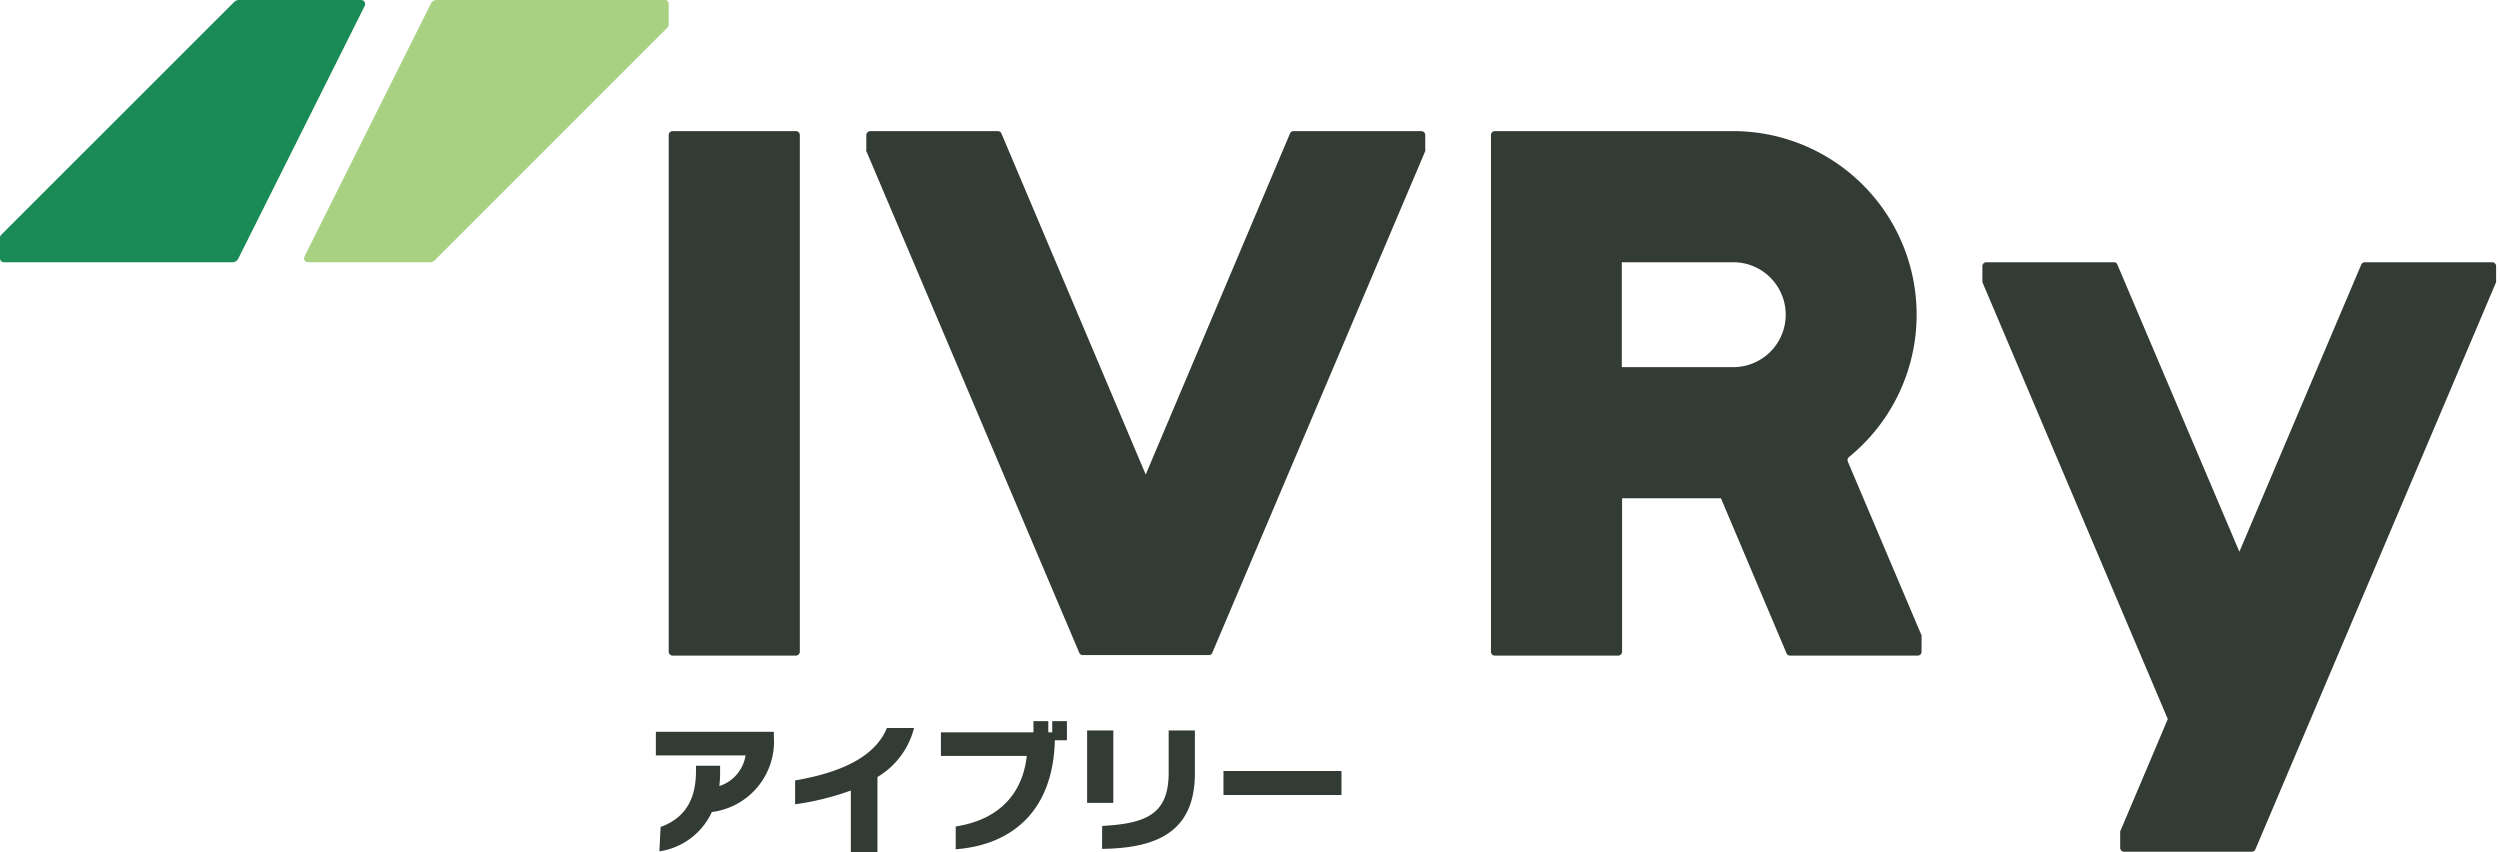
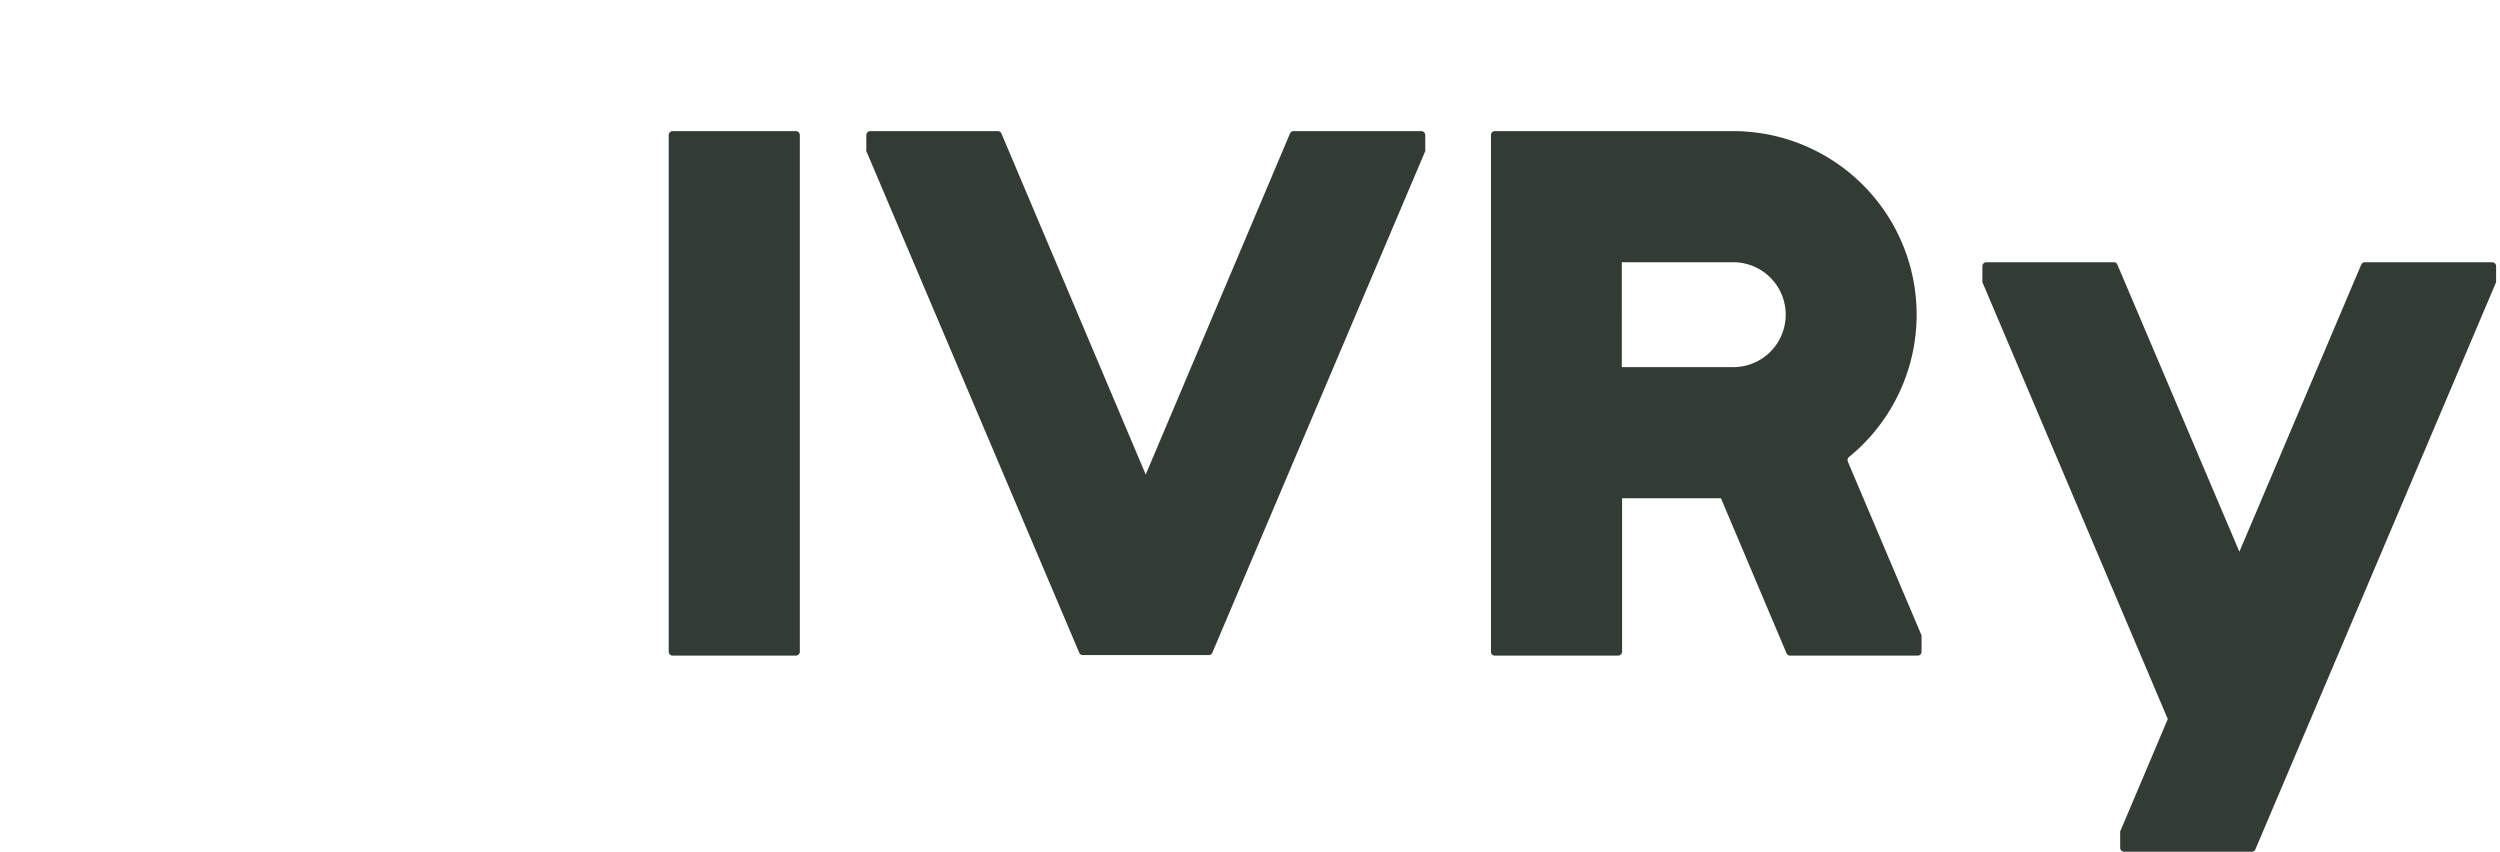
<svg xmlns="http://www.w3.org/2000/svg" width="352" height="120" fill="none">
-   <path fill="#1A8A56" d="M32.659 36.923H.554A.554.554 0 0 1 0 36.37v-2.898a.57.57 0 0 1 .166-.406L32.972.277A.94.94 0 0 1 33.62 0h17.243a.573.573 0 0 1 .498.812L33.545 36.425a.905.905 0 0 1-.886.498" />
  <path fill="#333B35" d="m181.625 18.812-20.308 48-20.308-48a.56.56 0 0 0-.516-.35h-17.964a.573.573 0 0 0-.553.553v2.031a.5.5 0 0 0 0 .222l29.981 70.634a.52.52 0 0 0 .499.332h17.741a.52.52 0 0 0 .499-.332l29.981-70.634a.5.5 0 0 0 0-.222v-2.03a.57.57 0 0 0-.554-.554H182.16a.55.55 0 0 0-.535.35M332.456 37.274l-17.151 40.412-17.17-40.412a.51.51 0 0 0-.498-.351h-17.963a.555.555 0 0 0-.554.554v2.03a1 1 0 0 0 0 .222l26.105 61.514-6.702 15.822a.37.37 0 0 0 0 .203v2.104a.554.554 0 0 0 .554.554h17.963a.57.57 0 0 0 .517-.332l33.895-79.865a1 1 0 0 0 0-.221v-2.031a.553.553 0 0 0-.553-.554h-17.963a.54.54 0 0 0-.48.35M112.062 18.461H94.708a.554.554 0 0 0-.554.554v72.739c0 .306.248.554.554.554h17.354a.554.554 0 0 0 .554-.554V19.015a.554.554 0 0 0-.554-.554M270.554 91.754v-2.068a1 1 0 0 0 0-.221l-10.375-24.462a.57.57 0 0 1 .147-.646 25.844 25.844 0 0 0-1.366-41.137 25.85 25.85 0 0 0-14.88-4.759h-33.6a.55.55 0 0 0-.554.554v72.739a.55.55 0 0 0 .157.397.54.54 0 0 0 .397.157h17.354a.555.555 0 0 0 .554-.554v-21.6h13.92l9.231 21.821a.52.52 0 0 0 .498.333H270a.533.533 0 0 0 .554-.554m-42.203-54.831h15.692a7.385 7.385 0 1 1 0 14.77h-15.692z" />
-   <path fill="#A8D182" d="M61.496 0H93.6a.554.554 0 0 1 .554.554V3.47a.6.6 0 0 1-.148.388L61.2 36.665a.92.92 0 0 1-.646.258H43.366a.554.554 0 0 1-.498-.794L60.665.517a.94.94 0 0 1 .83-.517" />
-   <path fill="#333B35" d="M93.01 116.437c3.156-1.145 4.984-3.526 4.984-7.865v-.757h3.397v1.016q.004.926-.111 1.846a5.4 5.4 0 0 0 3.693-4.32H92.345v-3.323h16.615v.701a10.007 10.007 0 0 1-8.732 10.597 9.69 9.69 0 0 1-7.385 5.539zM119.797 120v-8.695a38.2 38.2 0 0 1-7.846 1.938v-3.36c8.326-1.421 11.686-4.338 12.923-7.384h3.822a11.2 11.2 0 0 1-5.151 6.904v10.56zM148.523 104.234c-.258 10.301-6.388 14.769-13.957 15.341v-3.212c5.816-.886 9.379-4.338 10.006-9.932H132.48v-3.323h13.034v-1.57h2.086v1.57h.554v-1.57h2.068v2.696zM153.065 113.04v-10.191h3.692v10.191zm2.123 3.249c6.314-.332 9.36-1.717 9.36-7.495v-5.945h3.692v6c0 7.92-4.837 10.579-13.071 10.671zM172.265 111.932v-3.378h16.615v3.378z" />
</svg>